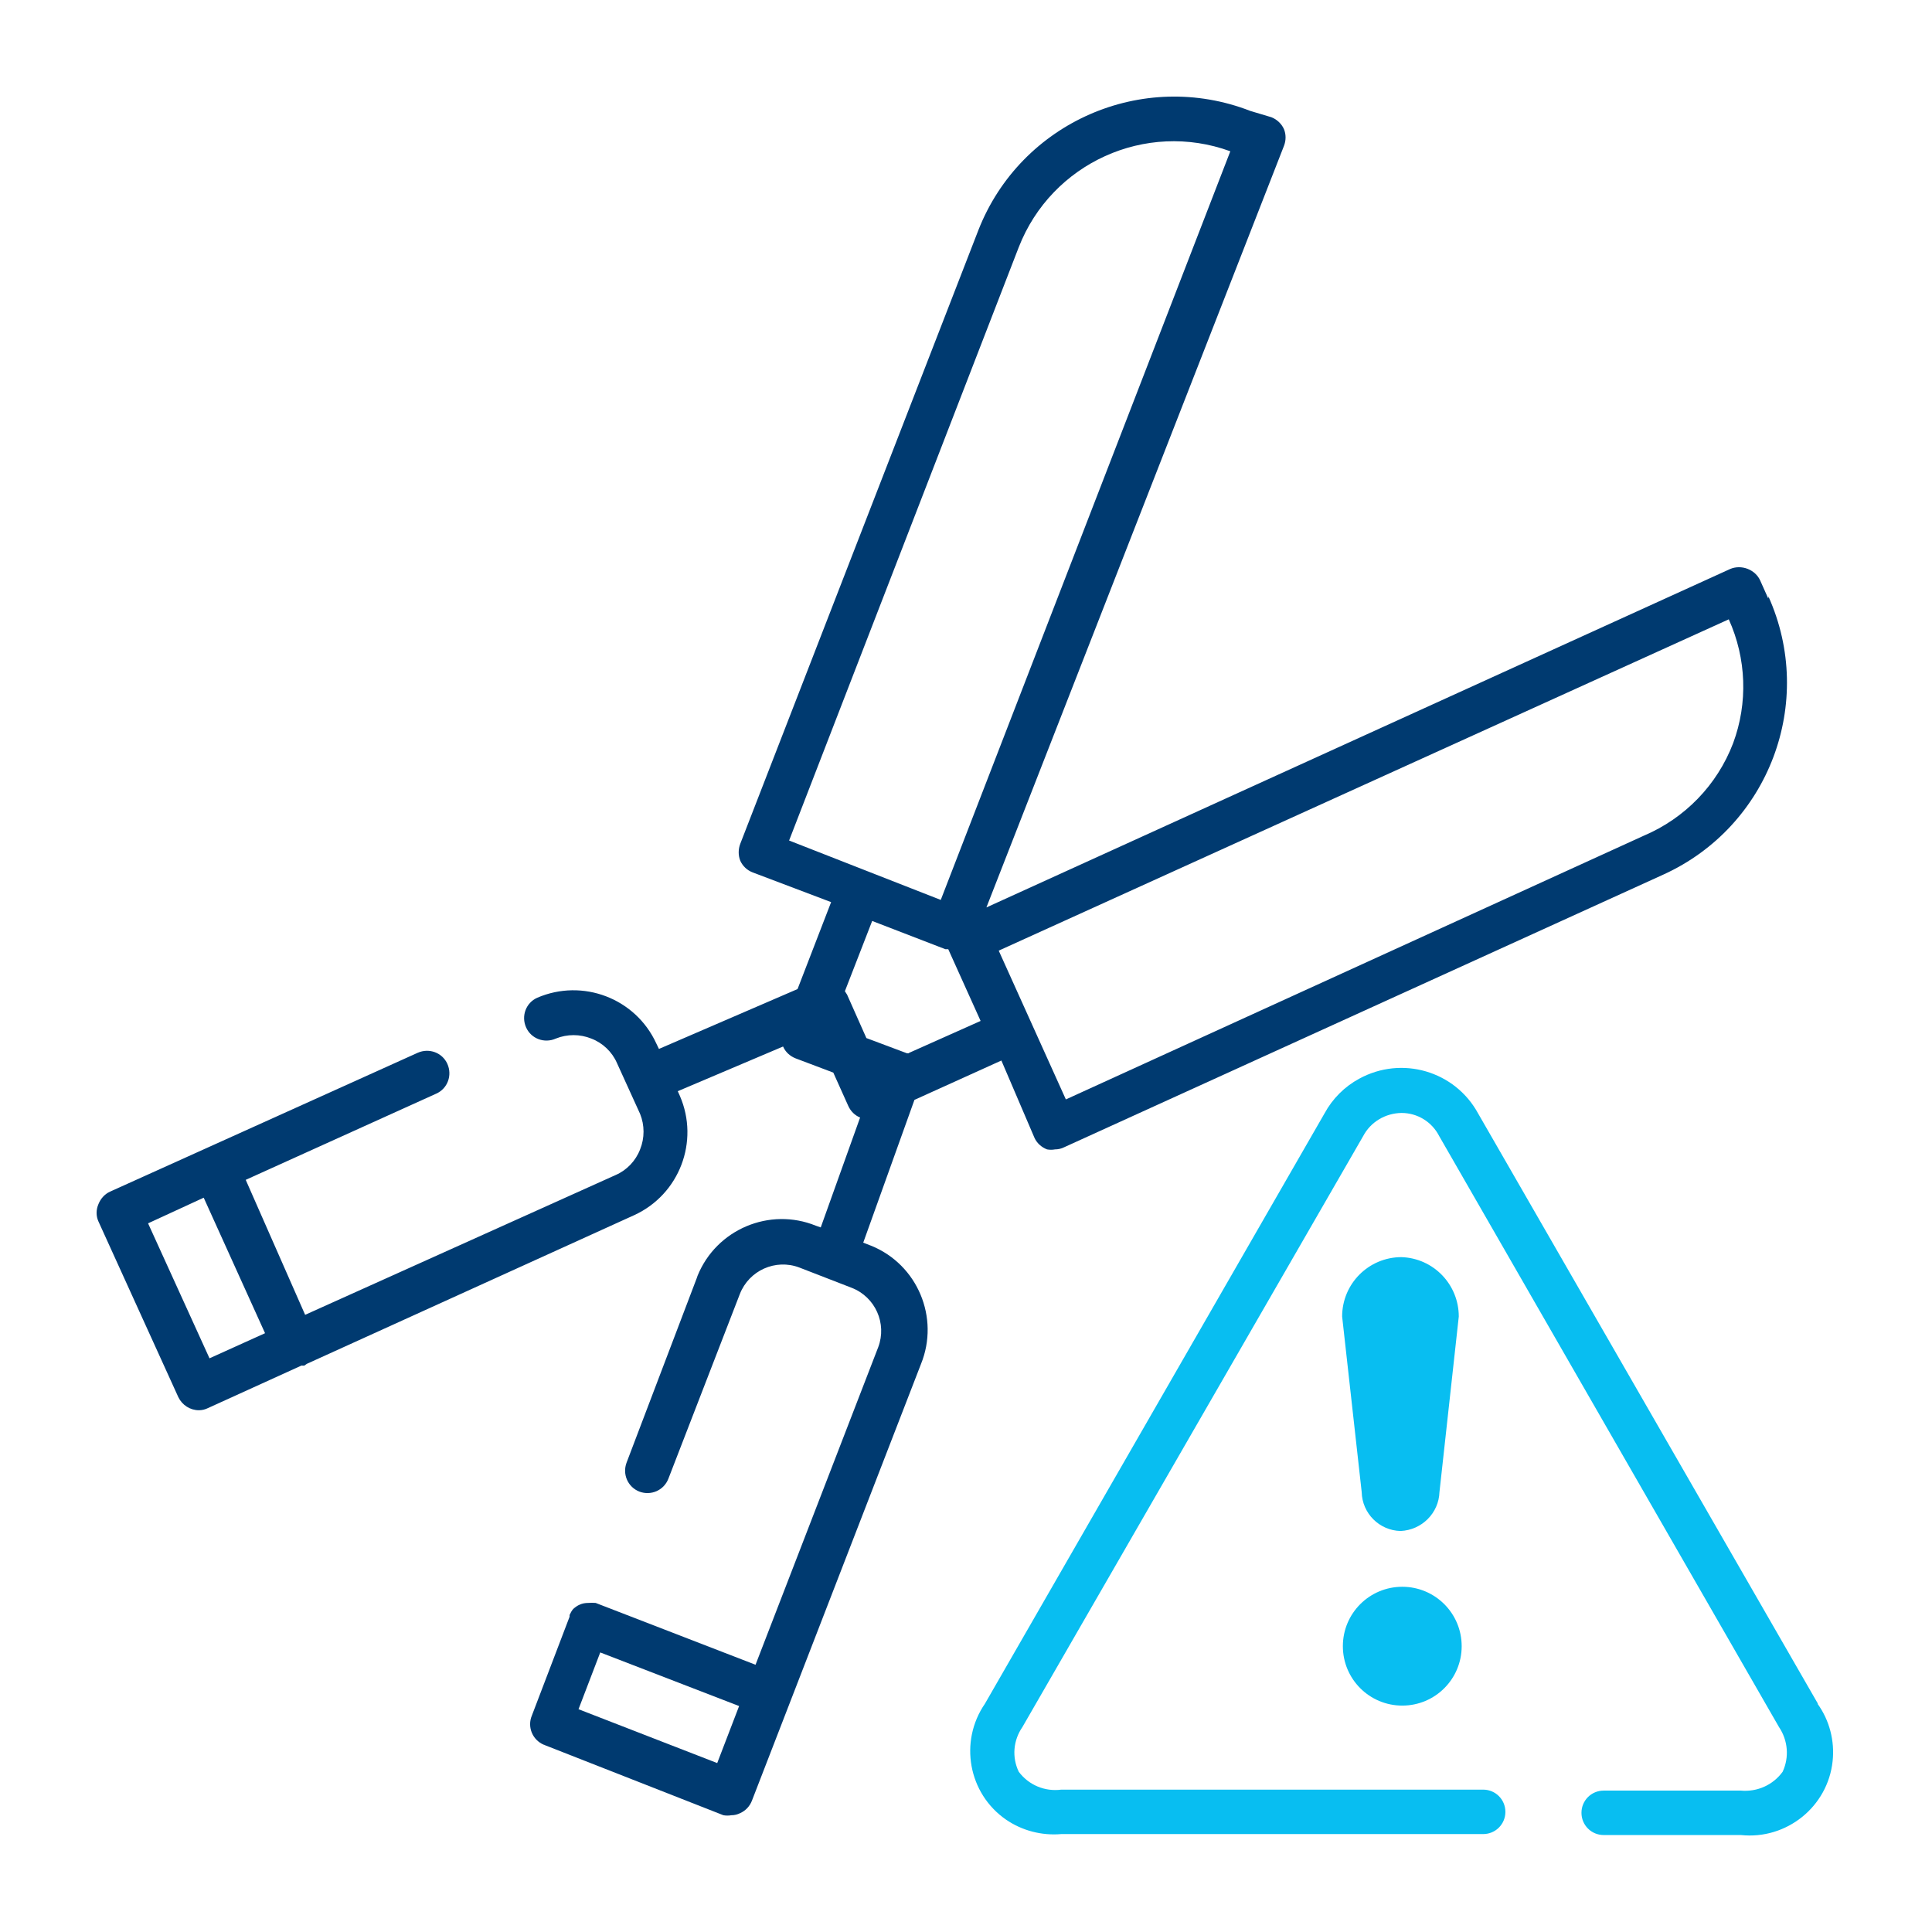
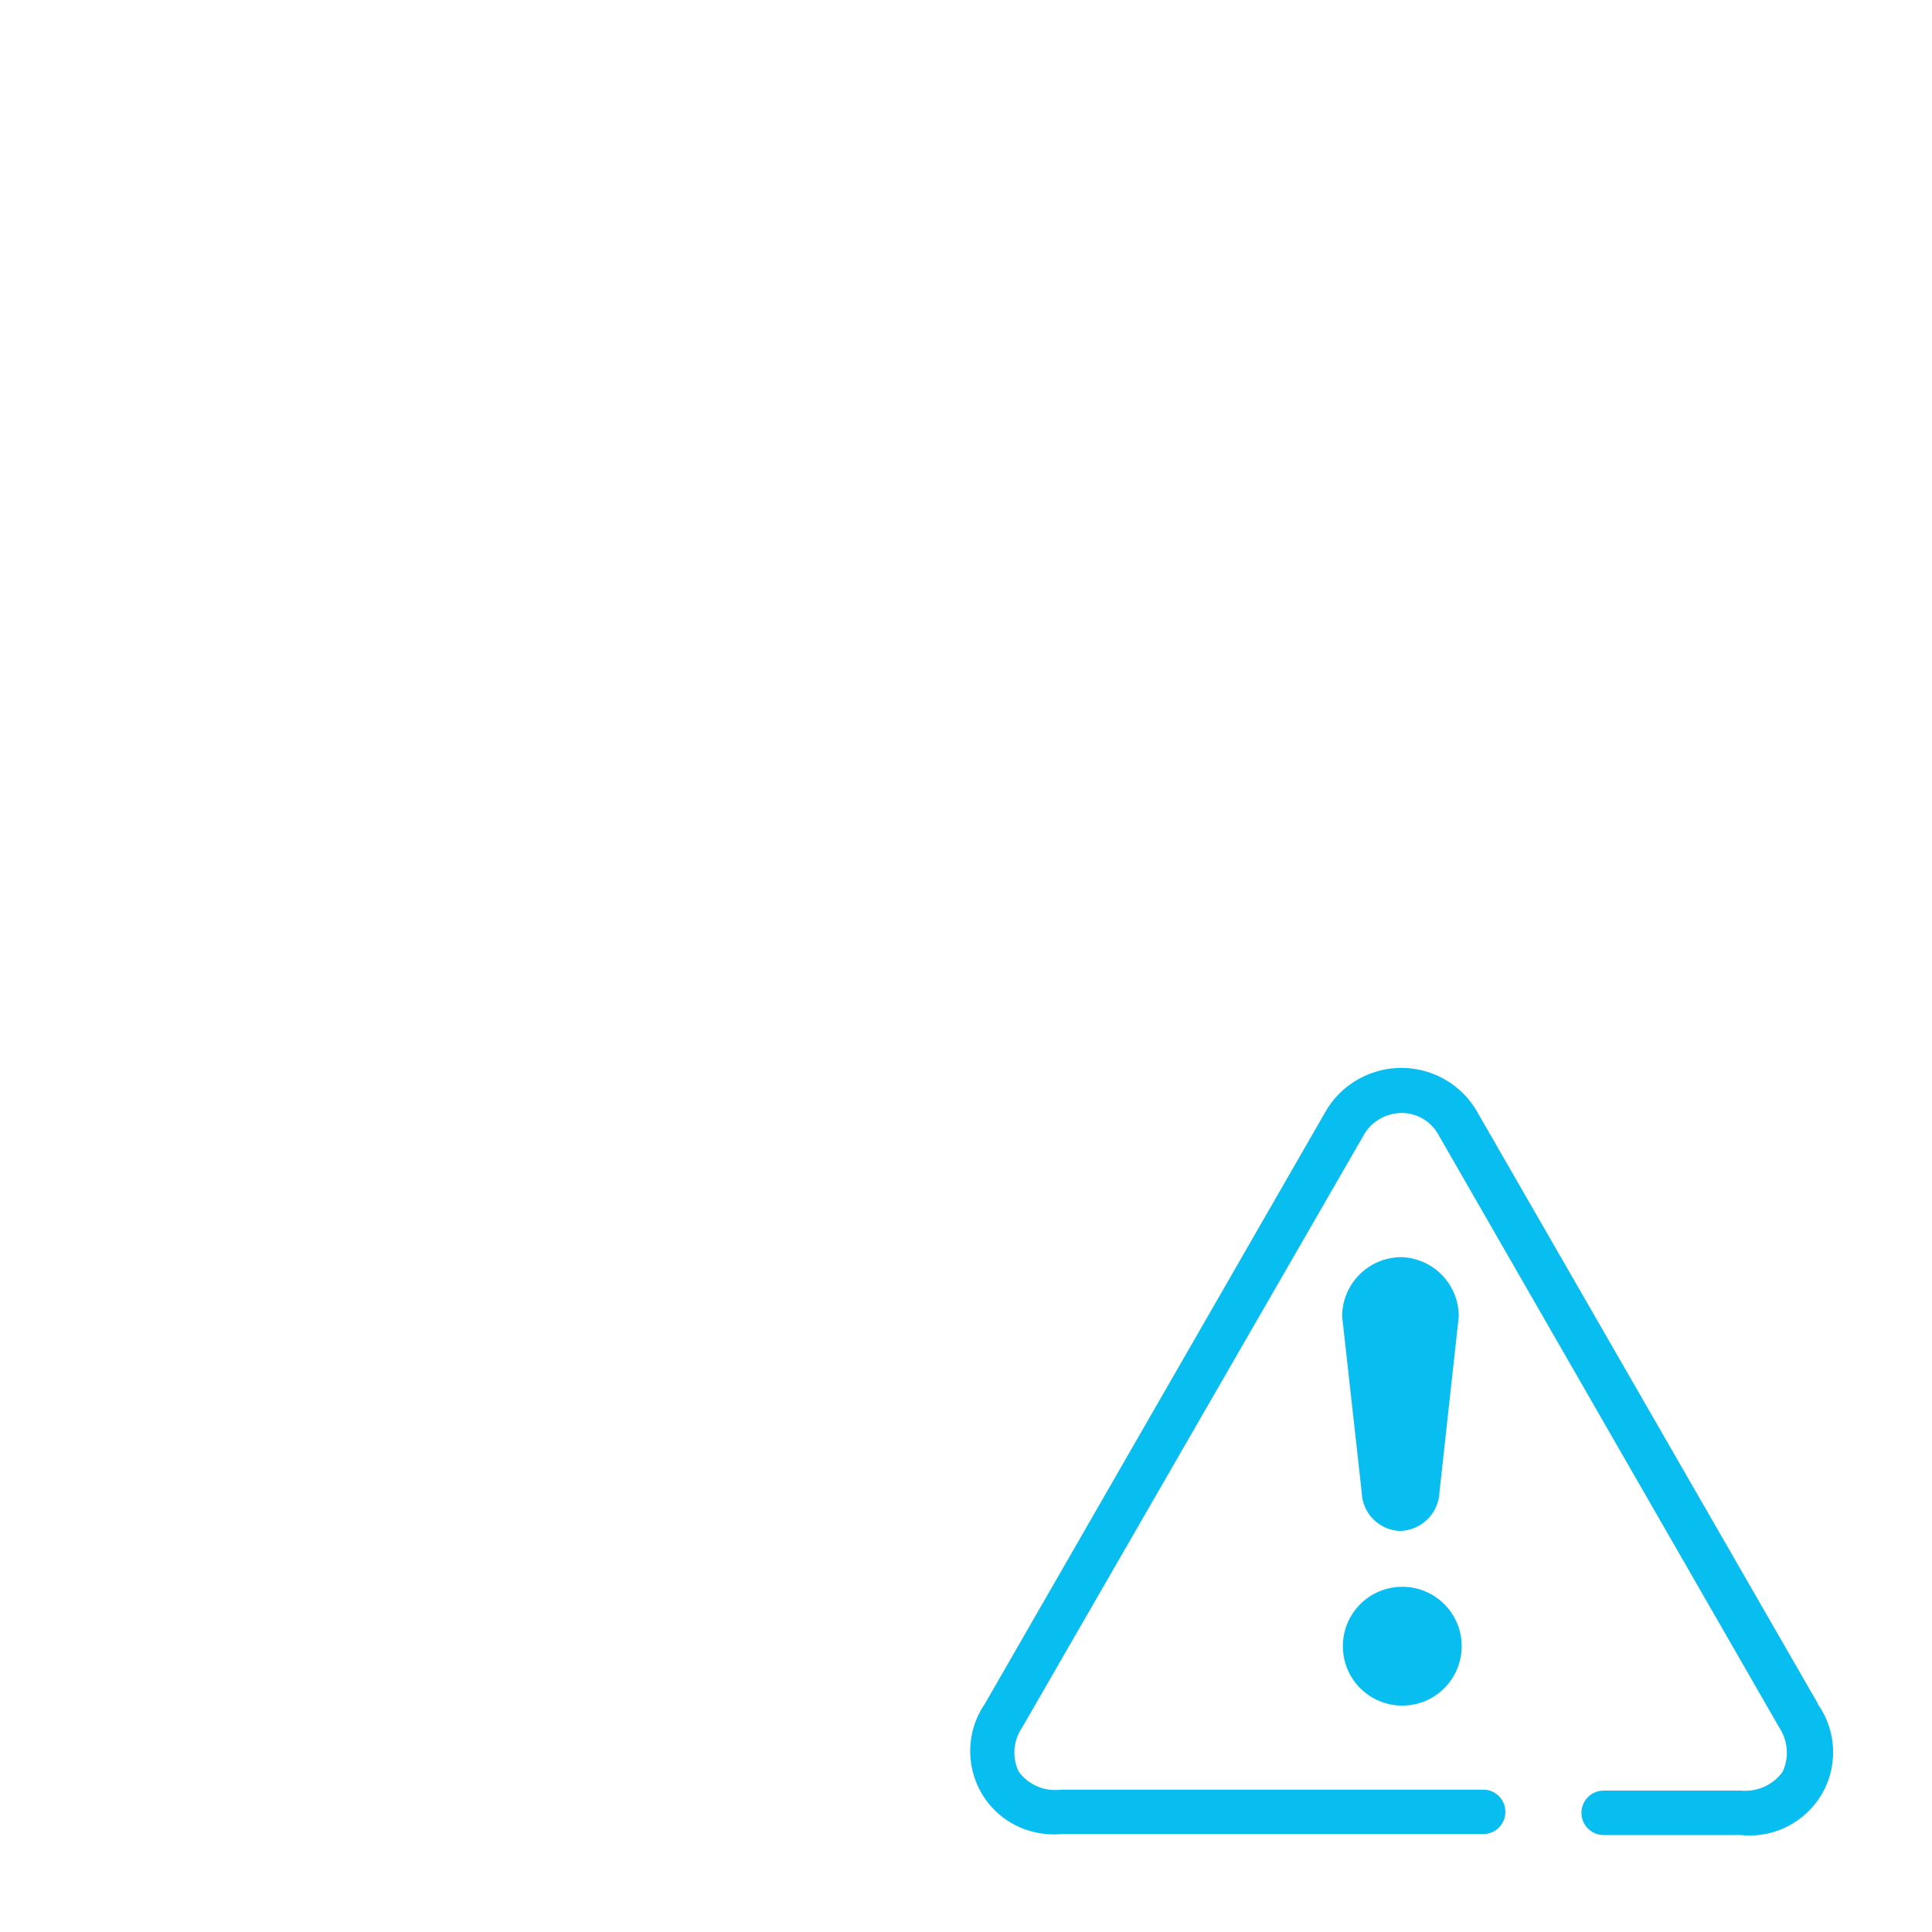
<svg xmlns="http://www.w3.org/2000/svg" width="80" height="80" viewBox="0 0 80 80" fill="none">
-   <path d="M73.215 24.774L72.885 24.035C72.785 23.814 72.595 23.645 72.365 23.555C72.135 23.465 71.875 23.465 71.655 23.555L40.845 37.575L53.165 6.044C53.255 5.814 53.255 5.564 53.165 5.344C53.065 5.124 52.875 4.944 52.645 4.854L51.775 4.594C47.305 2.854 42.265 5.064 40.515 9.524L30.655 34.934C30.565 35.164 30.565 35.425 30.655 35.645C30.755 35.864 30.935 36.035 31.165 36.124L34.415 37.355L33.025 40.955L27.285 43.434L27.175 43.205C26.315 41.334 24.125 40.505 22.245 41.315C21.775 41.525 21.575 42.075 21.785 42.544C21.995 43.014 22.545 43.215 23.015 43.005C23.485 42.815 24.015 42.815 24.485 43.005C24.955 43.184 25.345 43.554 25.545 44.014L26.505 46.124C26.695 46.594 26.695 47.124 26.505 47.594C26.325 48.065 25.955 48.455 25.495 48.654L12.635 54.444L10.175 48.855L18.065 45.285C18.535 45.075 18.735 44.525 18.525 44.054C18.315 43.584 17.765 43.385 17.295 43.594L4.555 49.344C4.335 49.444 4.165 49.635 4.075 49.864C3.975 50.094 3.975 50.355 4.075 50.575L7.385 57.855C7.545 58.184 7.875 58.395 8.235 58.395C8.365 58.395 8.495 58.364 8.615 58.304L12.485 56.544C12.485 56.544 12.565 56.554 12.605 56.544L12.705 56.474L26.265 50.315C28.135 49.455 28.965 47.264 28.155 45.385L28.065 45.184L32.425 43.334C32.525 43.565 32.715 43.734 32.945 43.825L34.505 44.414L35.125 45.794C35.225 46.014 35.395 46.184 35.615 46.275L33.985 50.825L33.785 50.755C31.865 49.974 29.665 50.904 28.885 52.825C28.875 52.855 28.865 52.885 28.855 52.914L25.945 60.565C25.765 61.044 25.995 61.575 26.475 61.764C26.955 61.944 27.485 61.715 27.675 61.234L30.635 53.584C31.015 52.605 32.115 52.114 33.095 52.484L34.205 52.914L35.265 53.325C36.245 53.705 36.735 54.804 36.365 55.785L31.285 68.934L24.665 66.374C24.565 66.365 24.455 66.365 24.355 66.374C24.235 66.374 24.115 66.394 24.005 66.445C23.905 66.484 23.815 66.555 23.735 66.624C23.675 66.695 23.625 66.784 23.585 66.874V66.945L22.025 71.034C21.825 71.504 22.045 72.044 22.515 72.245C22.535 72.245 22.545 72.254 22.565 72.264L29.955 75.165C30.065 75.184 30.175 75.184 30.285 75.165C30.415 75.165 30.535 75.135 30.655 75.075C30.875 74.975 31.045 74.794 31.135 74.564L38.135 56.484C38.915 54.565 37.995 52.364 36.075 51.584C36.045 51.575 36.025 51.565 35.995 51.554L35.745 51.455L37.865 45.544L41.465 43.914L42.835 47.114C42.935 47.334 43.125 47.505 43.355 47.594C43.465 47.614 43.575 47.614 43.685 47.594C43.815 47.594 43.945 47.565 44.065 47.505L68.875 36.215C73.255 34.224 75.195 29.075 73.225 24.695V24.755L73.215 24.774ZM6.135 50.654L8.435 49.594L10.975 55.205L8.675 56.245L6.135 50.664V50.654ZM29.695 73.004L23.955 70.775L24.855 68.424L30.605 70.644L29.695 73.014V73.004ZM42.185 10.235C43.545 6.754 47.435 4.984 50.945 6.264L38.955 37.264L32.675 34.804L42.185 10.235ZM37.645 43.614H37.555L35.875 42.984L35.075 41.184C35.075 41.184 35.015 41.094 34.985 41.044L36.115 38.135L39.145 39.304H39.265L40.605 42.275L37.625 43.605L37.645 43.614ZM71.765 30.774C71.105 32.505 69.765 33.885 68.065 34.605L44.135 45.525L41.355 39.364L71.585 25.645C72.315 27.265 72.385 29.105 71.765 30.774Z" fill="#003A70" />
  <path d="M75.275 70.545L61.205 46.105C60.245 44.345 58.045 43.705 56.285 44.665C55.675 44.995 55.175 45.495 54.845 46.105L40.785 70.545C39.705 72.115 40.095 74.265 41.655 75.345C42.325 75.805 43.135 76.015 43.945 75.945H61.415C61.925 75.945 62.335 75.535 62.335 75.025C62.335 74.515 61.925 74.105 61.415 74.105H43.945C43.265 74.195 42.595 73.915 42.185 73.365C41.895 72.765 41.955 72.065 42.335 71.515L56.445 47.045C56.755 46.455 57.365 46.095 58.035 46.085C58.695 46.085 59.295 46.455 59.595 47.045L73.665 71.515C74.035 72.065 74.095 72.765 73.815 73.365C73.415 73.915 72.765 74.205 72.085 74.145H66.405C65.895 74.145 65.485 74.555 65.485 75.065C65.485 75.575 65.895 75.985 66.405 75.985H72.085C73.975 76.185 75.685 74.815 75.885 72.925C75.975 72.085 75.755 71.235 75.265 70.555L75.275 70.545Z" fill="#08BEF1" />
  <path d="M58.035 52.055C56.675 52.055 55.575 53.155 55.575 54.515L56.385 61.785C56.405 62.665 57.115 63.375 57.995 63.395C58.875 63.355 59.575 62.655 59.605 61.785L60.405 54.515C60.405 53.185 59.355 52.095 58.025 52.055H58.035Z" fill="#08BEF1" />
  <path d="M55.605 68.165C55.605 69.525 56.705 70.625 58.065 70.625C59.425 70.625 60.525 69.525 60.525 68.165C60.525 66.805 59.425 65.705 58.065 65.705C56.705 65.705 55.605 66.805 55.605 68.165Z" fill="#08BEF1" />
</svg>